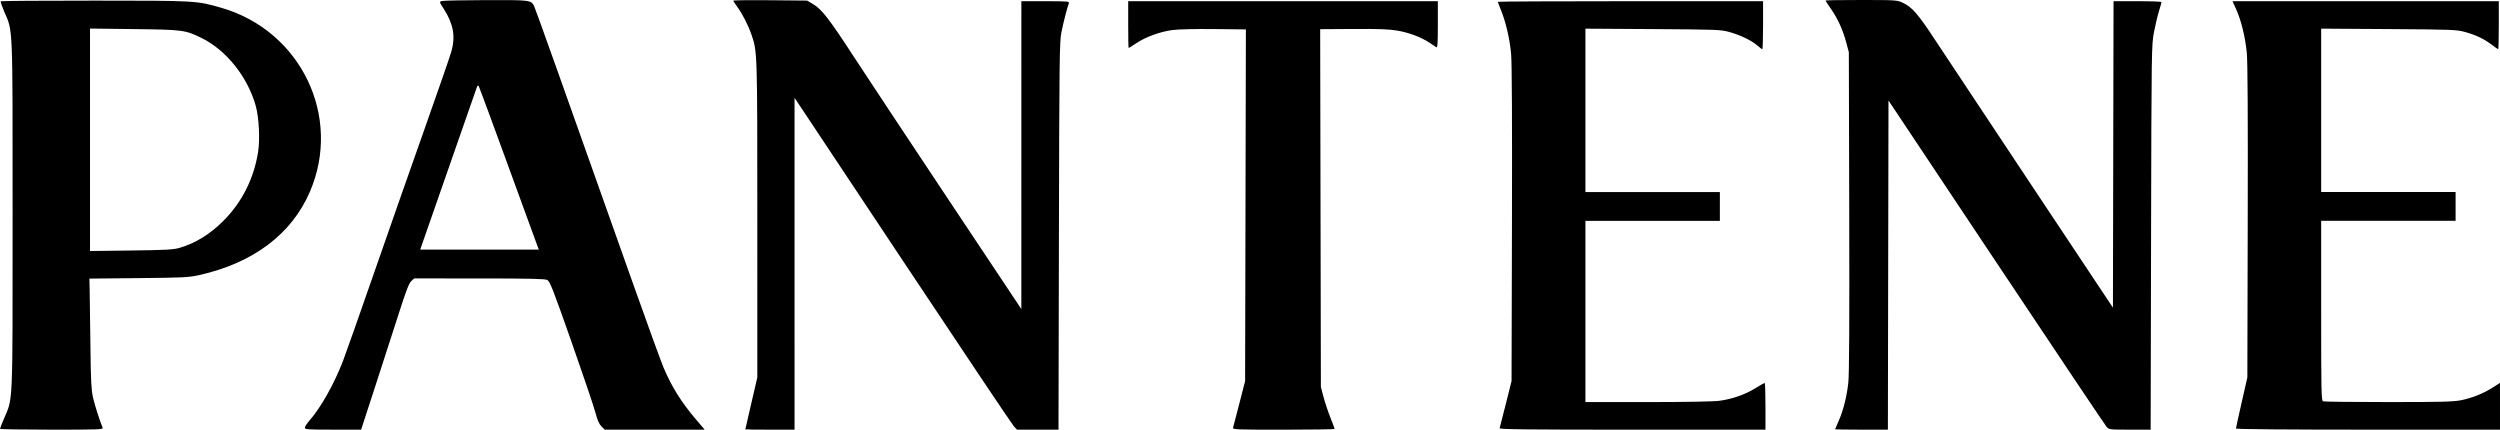
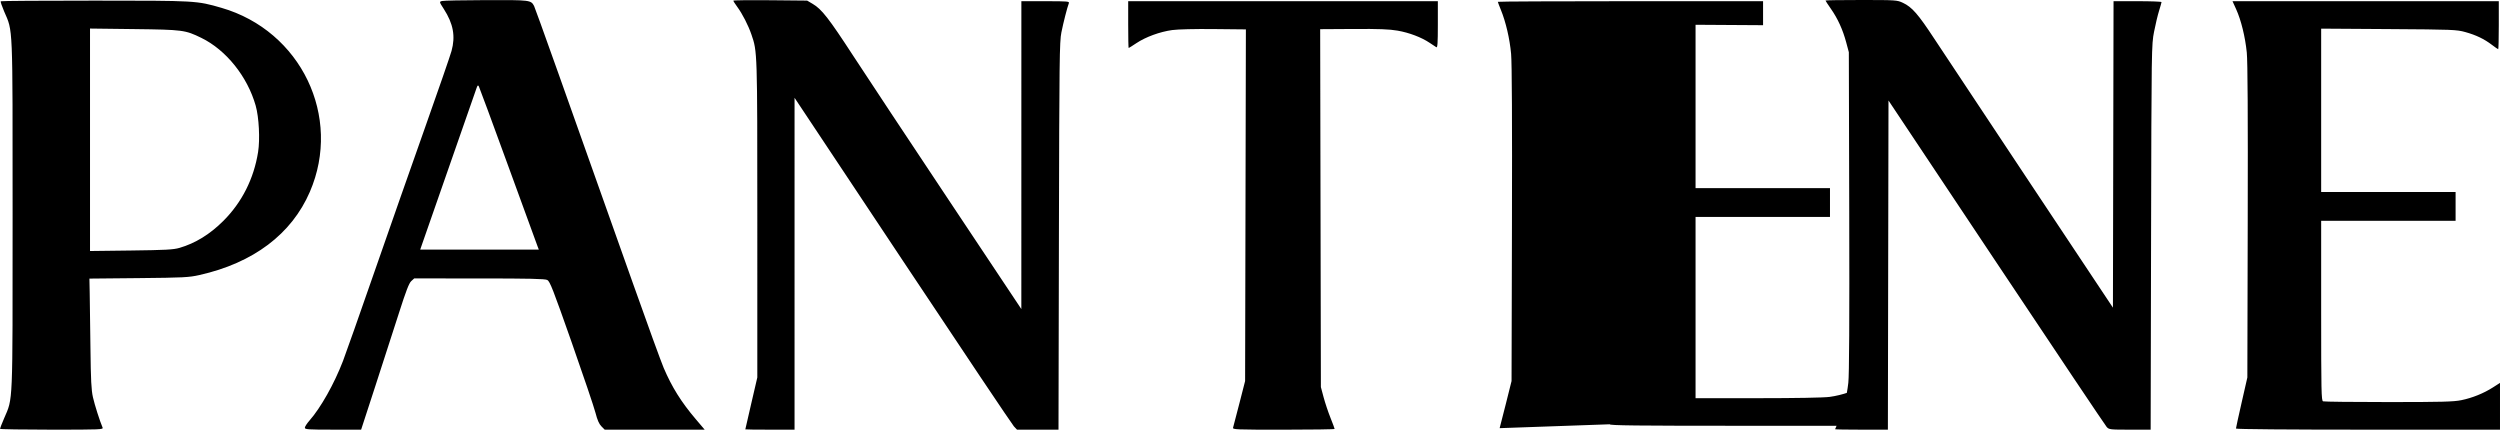
<svg xmlns="http://www.w3.org/2000/svg" xmlns:ns1="http://www.inkscape.org/namespaces/inkscape" xmlns:ns2="http://sodipodi.sourceforge.net/DTD/sodipodi-0.dtd" width="352.721mm" height="60.62mm" viewBox="0 0 352.721 60.62" version="1.1" id="svg8" ns1:version="0.92.4 (5da689c313, 2019-01-14)" ns2:docname="Pantene.svg">
  <defs id="defs2" />
  <ns2:namedview id="base" pagecolor="#ffffff" bordercolor="#666666" borderopacity="1.0" ns1:pageopacity="0.0" ns1:pageshadow="2" ns1:zoom="0.35" ns1:cx="761.75458" ns1:cy="183.83346" ns1:document-units="mm" ns1:current-layer="layer1" showgrid="false" fit-margin-top="0" fit-margin-left="0" fit-margin-right="0" fit-margin-bottom="0" ns1:window-width="1366" ns1:window-height="745" ns1:window-x="-8" ns1:window-y="-8" ns1:window-maximized="1" />
  <g ns1:label="Layer 1" ns1:groupmode="layer" id="layer1" transform="translate(285.218,-218.31)">
-     <path style="fill:#000000;stroke-width:0.169" d="m -285.218,278.81 c 0,-0.066 0.262,-0.733 0.582,-1.482 1.263,-2.956 1.196,-1.364 1.196,-28.709 0,-27.334 0.065,-25.768 -1.191,-28.692 -0.318,-0.74 -0.535,-1.387 -0.483,-1.439 0.052,-0.052 6.013,-0.093 13.246,-0.091 14.347,0.003 14.402,0.006 17.894,1.018 11.225,3.253 17.047,15.367 12.474,25.959 -2.576,5.967 -7.973,10.032 -15.588,11.742 -1.489,0.334 -2.222,0.371 -8.571,0.433 l -6.943,0.068 0.041,2.063 c 0.022,1.135 0.07,4.616 0.105,7.736 0.051,4.551 0.121,5.924 0.351,6.943 0.248,1.095 0.959,3.328 1.361,4.276 0.119,0.28 -0.287,0.296 -7.174,0.296 -4.015,0 -7.299,-0.054 -7.299,-0.12 z m 25.315,-25.523 c 2.245,-0.653 4.299,-1.916 6.194,-3.809 2.621,-2.618 4.301,-5.943 4.903,-9.706 0.288,-1.797 0.126,-4.925 -0.339,-6.562 -1.167,-4.105 -4.168,-7.847 -7.664,-9.554 -2.282,-1.114 -2.597,-1.155 -9.486,-1.241 l -6.223,-0.077 v 15.694 15.694 l 5.8,-0.072 c 4.866,-0.06 5.963,-0.12 6.816,-0.368 z m 17.695,25.373 c 0,-0.149 0.292,-0.603 0.65,-1.009 1.594,-1.811 3.487,-5.174 4.733,-8.411 0.369,-0.957 2.364,-6.617 4.435,-12.577 2.071,-5.961 5.292,-15.143 7.158,-20.405 1.866,-5.262 3.54,-10.101 3.719,-10.753 0.575,-2.085 0.252,-3.843 -1.088,-5.927 -0.65,-1.011 -0.652,-1.017 -0.267,-1.126 0.213,-0.061 3.018,-0.118 6.234,-0.127 6.25,-0.018 6.32,-0.009 6.771,0.834 0.16,0.3 4.36,12.083 13.909,39.027 2.046,5.774 4.013,11.184 4.371,12.023 1.161,2.72 2.479,4.828 4.528,7.239 l 1.259,1.482 h -7.052 -7.052 l -0.464,-0.466 c -0.329,-0.33 -0.572,-0.884 -0.835,-1.905 -0.204,-0.792 -1.723,-5.285 -3.375,-9.986 -2.617,-7.444 -3.059,-8.574 -3.428,-8.761 -0.325,-0.164 -2.553,-0.214 -9.6,-0.216 l -9.177,-0.002 -0.417,0.381 c -0.315,0.287 -0.736,1.379 -1.716,4.445 -0.714,2.235 -2.211,6.864 -3.326,10.287 l -2.027,6.223 h -3.971 c -3.524,0 -3.971,-0.03 -3.971,-0.27 z m 32.834,-25.595 c -0.098,-0.256 -1.968,-5.377 -4.155,-11.38 -2.188,-6.003 -4.043,-11.032 -4.124,-11.176 -0.121,-0.216 -0.174,-0.188 -0.306,0.161 -0.125,0.333 -6.283,17.981 -7.666,21.971 l -0.308,0.889 h 8.369 8.369 z m 29.312,25.823 c 1.7e-4,-0.023 0.381,-1.681 0.846,-3.683 l 0.846,-3.641 5.1e-4,-22.287 c 4e-4,-23.831 0.005,-23.672 -0.835,-26.11 -0.445,-1.292 -1.262,-2.888 -1.977,-3.864 -0.316,-0.432 -0.575,-0.836 -0.575,-0.898 0,-0.062 2.343,-0.09 5.207,-0.062 l 5.207,0.051 0.782,0.46 c 1.275,0.749 2.259,2.01 5.734,7.346 1.814,2.785 7.891,11.96 13.503,20.389 l 10.204,15.325 0.002,-21.717 0.002,-21.717 h 3.405 c 3.173,0 3.397,0.02 3.29,0.296 -0.226,0.585 -0.765,2.694 -1.049,4.106 -0.265,1.316 -0.295,3.781 -0.349,28.744 l -0.059,27.305 h -2.926 -2.926 l -0.44,-0.466 c -0.242,-0.256 -7.305,-10.791 -15.694,-23.41 l -15.254,-22.945 -6.4e-4,23.41 -6.4e-4,23.41 h -3.471 c -1.909,0 -3.471,-0.019 -3.471,-0.042 z m 68.818,-0.254 c 0.051,-0.163 0.453,-1.706 0.894,-3.429 l 0.802,-3.133 0.055,-24.807 0.055,-24.807 -4.515,-0.047 c -2.634,-0.028 -5.082,0.03 -5.875,0.139 -1.737,0.238 -3.746,0.972 -5.057,1.847 -0.565,0.378 -1.058,0.687 -1.093,0.687 -0.036,0 -0.065,-1.486 -0.065,-3.302 v -3.302 h 21.844 21.844 v 3.312 c 0,2.606 -0.045,3.284 -0.212,3.182 -0.116,-0.071 -0.543,-0.353 -0.949,-0.626 -1.15,-0.774 -2.873,-1.428 -4.522,-1.716 -1.155,-0.201 -2.613,-0.256 -6.214,-0.234 l -4.705,0.029 0.05,25.247 0.05,25.247 0.383,1.434 c 0.211,0.789 0.647,2.094 0.97,2.9 0.323,0.806 0.586,1.513 0.586,1.572 0,0.058 -3.244,0.106 -7.208,0.106 -6.787,0 -7.203,-0.017 -7.116,-0.296 z m 37.607,0.085 c 0.04,-0.116 0.435,-1.659 0.877,-3.429 l 0.804,-3.217 0.057,-22.098 c 0.037,-14.478 -0.004,-22.777 -0.12,-24.066 -0.19,-2.114 -0.745,-4.5 -1.44,-6.199 -0.238,-0.58 -0.432,-1.095 -0.432,-1.143 0,-0.048 8.42,-0.088 18.711,-0.088 h 18.711 v 3.387 c 0,1.863 -0.047,3.387 -0.105,3.387 -0.058,0 -0.366,-0.229 -0.685,-0.509 -0.806,-0.707 -2.395,-1.479 -3.928,-1.907 -1.238,-0.346 -1.711,-0.364 -10.819,-0.422 l -9.525,-0.06 v 11.525 11.525 h 9.483 9.483 v 2.032 2.032 h -9.483 -9.483 v 12.785 12.785 h 8.793 c 5.332,0 9.314,-0.072 10.118,-0.182 1.825,-0.251 3.64,-0.886 5.073,-1.777 0.665,-0.413 1.255,-0.751 1.312,-0.751 0.057,0 0.104,1.486 0.104,3.302 v 3.302 h -18.791 c -14.959,0 -18.776,-0.043 -18.717,-0.212 z m 47.329,0.15 c 0,-0.034 0.224,-0.555 0.498,-1.159 0.639,-1.41 1.135,-3.364 1.368,-5.389 0.127,-1.103 0.167,-8.636 0.129,-24.125 l -0.056,-22.521 -0.373,-1.393 c -0.479,-1.787 -1.186,-3.34 -2.152,-4.721 -0.422,-0.604 -0.768,-1.133 -0.768,-1.175 0,-0.042 2.267,-0.076 5.038,-0.075 4.926,0.002 5.057,0.011 5.884,0.398 1.288,0.603 2.152,1.592 4.455,5.104 1.16,1.77 7.3,11.022 13.644,20.561 l 11.534,17.344 0.043,-21.619 0.043,-21.619 h 3.386 c 1.862,0 3.385,0.057 3.384,0.127 -0.002,0.07 -0.158,0.622 -0.348,1.228 -0.19,0.605 -0.508,1.939 -0.707,2.963 -0.357,1.845 -0.361,2.125 -0.42,28.998 l -0.059,27.136 h -2.928 c -2.82,0 -2.941,-0.014 -3.276,-0.381 -0.191,-0.21 -7.196,-10.659 -15.566,-23.22 l -15.218,-22.839 -0.043,23.22 -0.043,23.22 h -3.725 c -2.049,0 -3.725,-0.028 -3.725,-0.061 z m 56.557,-0.095 c 0,-0.086 0.362,-1.743 0.804,-3.683 l 0.804,-3.527 0.052,-22.013 c 0.035,-14.988 -0.007,-22.594 -0.132,-23.833 -0.223,-2.209 -0.802,-4.565 -1.498,-6.099 l -0.517,-1.141 h 18.785 18.785 v 3.387 c 0,1.863 -0.037,3.387 -0.083,3.387 -0.046,0 -0.439,-0.272 -0.874,-0.604 -1.099,-0.839 -2.24,-1.389 -3.758,-1.811 -1.238,-0.344 -1.726,-0.364 -10.821,-0.424 l -9.525,-0.063 v 11.526 11.526 h 9.483 9.483 v 2.032 2.032 h -9.483 -9.483 v 12.682 c 0,11.408 0.027,12.692 0.268,12.785 0.147,0.057 4.303,0.103 9.236,0.103 7.51,0 9.18,-0.043 10.273,-0.268 1.564,-0.321 3.156,-0.965 4.48,-1.814 l 0.974,-0.624 v 3.3 3.3 H 48.877 c -11.277,0 -18.627,-0.062 -18.627,-0.156 z" id="path826" ns1:connector-curvature="0" />
+     <path style="fill:#000000;stroke-width:0.169" d="m -285.218,278.81 c 0,-0.066 0.262,-0.733 0.582,-1.482 1.263,-2.956 1.196,-1.364 1.196,-28.709 0,-27.334 0.065,-25.768 -1.191,-28.692 -0.318,-0.74 -0.535,-1.387 -0.483,-1.439 0.052,-0.052 6.013,-0.093 13.246,-0.091 14.347,0.003 14.402,0.006 17.894,1.018 11.225,3.253 17.047,15.367 12.474,25.959 -2.576,5.967 -7.973,10.032 -15.588,11.742 -1.489,0.334 -2.222,0.371 -8.571,0.433 l -6.943,0.068 0.041,2.063 c 0.022,1.135 0.07,4.616 0.105,7.736 0.051,4.551 0.121,5.924 0.351,6.943 0.248,1.095 0.959,3.328 1.361,4.276 0.119,0.28 -0.287,0.296 -7.174,0.296 -4.015,0 -7.299,-0.054 -7.299,-0.12 z m 25.315,-25.523 c 2.245,-0.653 4.299,-1.916 6.194,-3.809 2.621,-2.618 4.301,-5.943 4.903,-9.706 0.288,-1.797 0.126,-4.925 -0.339,-6.562 -1.167,-4.105 -4.168,-7.847 -7.664,-9.554 -2.282,-1.114 -2.597,-1.155 -9.486,-1.241 l -6.223,-0.077 v 15.694 15.694 l 5.8,-0.072 c 4.866,-0.06 5.963,-0.12 6.816,-0.368 z m 17.695,25.373 c 0,-0.149 0.292,-0.603 0.65,-1.009 1.594,-1.811 3.487,-5.174 4.733,-8.411 0.369,-0.957 2.364,-6.617 4.435,-12.577 2.071,-5.961 5.292,-15.143 7.158,-20.405 1.866,-5.262 3.54,-10.101 3.719,-10.753 0.575,-2.085 0.252,-3.843 -1.088,-5.927 -0.65,-1.011 -0.652,-1.017 -0.267,-1.126 0.213,-0.061 3.018,-0.118 6.234,-0.127 6.25,-0.018 6.32,-0.009 6.771,0.834 0.16,0.3 4.36,12.083 13.909,39.027 2.046,5.774 4.013,11.184 4.371,12.023 1.161,2.72 2.479,4.828 4.528,7.239 l 1.259,1.482 h -7.052 -7.052 l -0.464,-0.466 c -0.329,-0.33 -0.572,-0.884 -0.835,-1.905 -0.204,-0.792 -1.723,-5.285 -3.375,-9.986 -2.617,-7.444 -3.059,-8.574 -3.428,-8.761 -0.325,-0.164 -2.553,-0.214 -9.6,-0.216 l -9.177,-0.002 -0.417,0.381 c -0.315,0.287 -0.736,1.379 -1.716,4.445 -0.714,2.235 -2.211,6.864 -3.326,10.287 l -2.027,6.223 h -3.971 c -3.524,0 -3.971,-0.03 -3.971,-0.27 z m 32.834,-25.595 c -0.098,-0.256 -1.968,-5.377 -4.155,-11.38 -2.188,-6.003 -4.043,-11.032 -4.124,-11.176 -0.121,-0.216 -0.174,-0.188 -0.306,0.161 -0.125,0.333 -6.283,17.981 -7.666,21.971 l -0.308,0.889 h 8.369 8.369 z m 29.312,25.823 c 1.7e-4,-0.023 0.381,-1.681 0.846,-3.683 l 0.846,-3.641 5.1e-4,-22.287 c 4e-4,-23.831 0.005,-23.672 -0.835,-26.11 -0.445,-1.292 -1.262,-2.888 -1.977,-3.864 -0.316,-0.432 -0.575,-0.836 -0.575,-0.898 0,-0.062 2.343,-0.09 5.207,-0.062 l 5.207,0.051 0.782,0.46 c 1.275,0.749 2.259,2.01 5.734,7.346 1.814,2.785 7.891,11.96 13.503,20.389 l 10.204,15.325 0.002,-21.717 0.002,-21.717 h 3.405 c 3.173,0 3.397,0.02 3.29,0.296 -0.226,0.585 -0.765,2.694 -1.049,4.106 -0.265,1.316 -0.295,3.781 -0.349,28.744 l -0.059,27.305 h -2.926 -2.926 l -0.44,-0.466 c -0.242,-0.256 -7.305,-10.791 -15.694,-23.41 l -15.254,-22.945 -6.4e-4,23.41 -6.4e-4,23.41 h -3.471 c -1.909,0 -3.471,-0.019 -3.471,-0.042 z m 68.818,-0.254 c 0.051,-0.163 0.453,-1.706 0.894,-3.429 l 0.802,-3.133 0.055,-24.807 0.055,-24.807 -4.515,-0.047 c -2.634,-0.028 -5.082,0.03 -5.875,0.139 -1.737,0.238 -3.746,0.972 -5.057,1.847 -0.565,0.378 -1.058,0.687 -1.093,0.687 -0.036,0 -0.065,-1.486 -0.065,-3.302 v -3.302 h 21.844 21.844 v 3.312 c 0,2.606 -0.045,3.284 -0.212,3.182 -0.116,-0.071 -0.543,-0.353 -0.949,-0.626 -1.15,-0.774 -2.873,-1.428 -4.522,-1.716 -1.155,-0.201 -2.613,-0.256 -6.214,-0.234 l -4.705,0.029 0.05,25.247 0.05,25.247 0.383,1.434 c 0.211,0.789 0.647,2.094 0.97,2.9 0.323,0.806 0.586,1.513 0.586,1.572 0,0.058 -3.244,0.106 -7.208,0.106 -6.787,0 -7.203,-0.017 -7.116,-0.296 z m 37.607,0.085 c 0.04,-0.116 0.435,-1.659 0.877,-3.429 l 0.804,-3.217 0.057,-22.098 c 0.037,-14.478 -0.004,-22.777 -0.12,-24.066 -0.19,-2.114 -0.745,-4.5 -1.44,-6.199 -0.238,-0.58 -0.432,-1.095 -0.432,-1.143 0,-0.048 8.42,-0.088 18.711,-0.088 h 18.711 v 3.387 l -9.525,-0.06 v 11.525 11.525 h 9.483 9.483 v 2.032 2.032 h -9.483 -9.483 v 12.785 12.785 h 8.793 c 5.332,0 9.314,-0.072 10.118,-0.182 1.825,-0.251 3.64,-0.886 5.073,-1.777 0.665,-0.413 1.255,-0.751 1.312,-0.751 0.057,0 0.104,1.486 0.104,3.302 v 3.302 h -18.791 c -14.959,0 -18.776,-0.043 -18.717,-0.212 z m 47.329,0.15 c 0,-0.034 0.224,-0.555 0.498,-1.159 0.639,-1.41 1.135,-3.364 1.368,-5.389 0.127,-1.103 0.167,-8.636 0.129,-24.125 l -0.056,-22.521 -0.373,-1.393 c -0.479,-1.787 -1.186,-3.34 -2.152,-4.721 -0.422,-0.604 -0.768,-1.133 -0.768,-1.175 0,-0.042 2.267,-0.076 5.038,-0.075 4.926,0.002 5.057,0.011 5.884,0.398 1.288,0.603 2.152,1.592 4.455,5.104 1.16,1.77 7.3,11.022 13.644,20.561 l 11.534,17.344 0.043,-21.619 0.043,-21.619 h 3.386 c 1.862,0 3.385,0.057 3.384,0.127 -0.002,0.07 -0.158,0.622 -0.348,1.228 -0.19,0.605 -0.508,1.939 -0.707,2.963 -0.357,1.845 -0.361,2.125 -0.42,28.998 l -0.059,27.136 h -2.928 c -2.82,0 -2.941,-0.014 -3.276,-0.381 -0.191,-0.21 -7.196,-10.659 -15.566,-23.22 l -15.218,-22.839 -0.043,23.22 -0.043,23.22 h -3.725 c -2.049,0 -3.725,-0.028 -3.725,-0.061 z m 56.557,-0.095 c 0,-0.086 0.362,-1.743 0.804,-3.683 l 0.804,-3.527 0.052,-22.013 c 0.035,-14.988 -0.007,-22.594 -0.132,-23.833 -0.223,-2.209 -0.802,-4.565 -1.498,-6.099 l -0.517,-1.141 h 18.785 18.785 v 3.387 c 0,1.863 -0.037,3.387 -0.083,3.387 -0.046,0 -0.439,-0.272 -0.874,-0.604 -1.099,-0.839 -2.24,-1.389 -3.758,-1.811 -1.238,-0.344 -1.726,-0.364 -10.821,-0.424 l -9.525,-0.063 v 11.526 11.526 h 9.483 9.483 v 2.032 2.032 h -9.483 -9.483 v 12.682 c 0,11.408 0.027,12.692 0.268,12.785 0.147,0.057 4.303,0.103 9.236,0.103 7.51,0 9.18,-0.043 10.273,-0.268 1.564,-0.321 3.156,-0.965 4.48,-1.814 l 0.974,-0.624 v 3.3 3.3 H 48.877 c -11.277,0 -18.627,-0.062 -18.627,-0.156 z" id="path826" ns1:connector-curvature="0" />
  </g>
</svg>